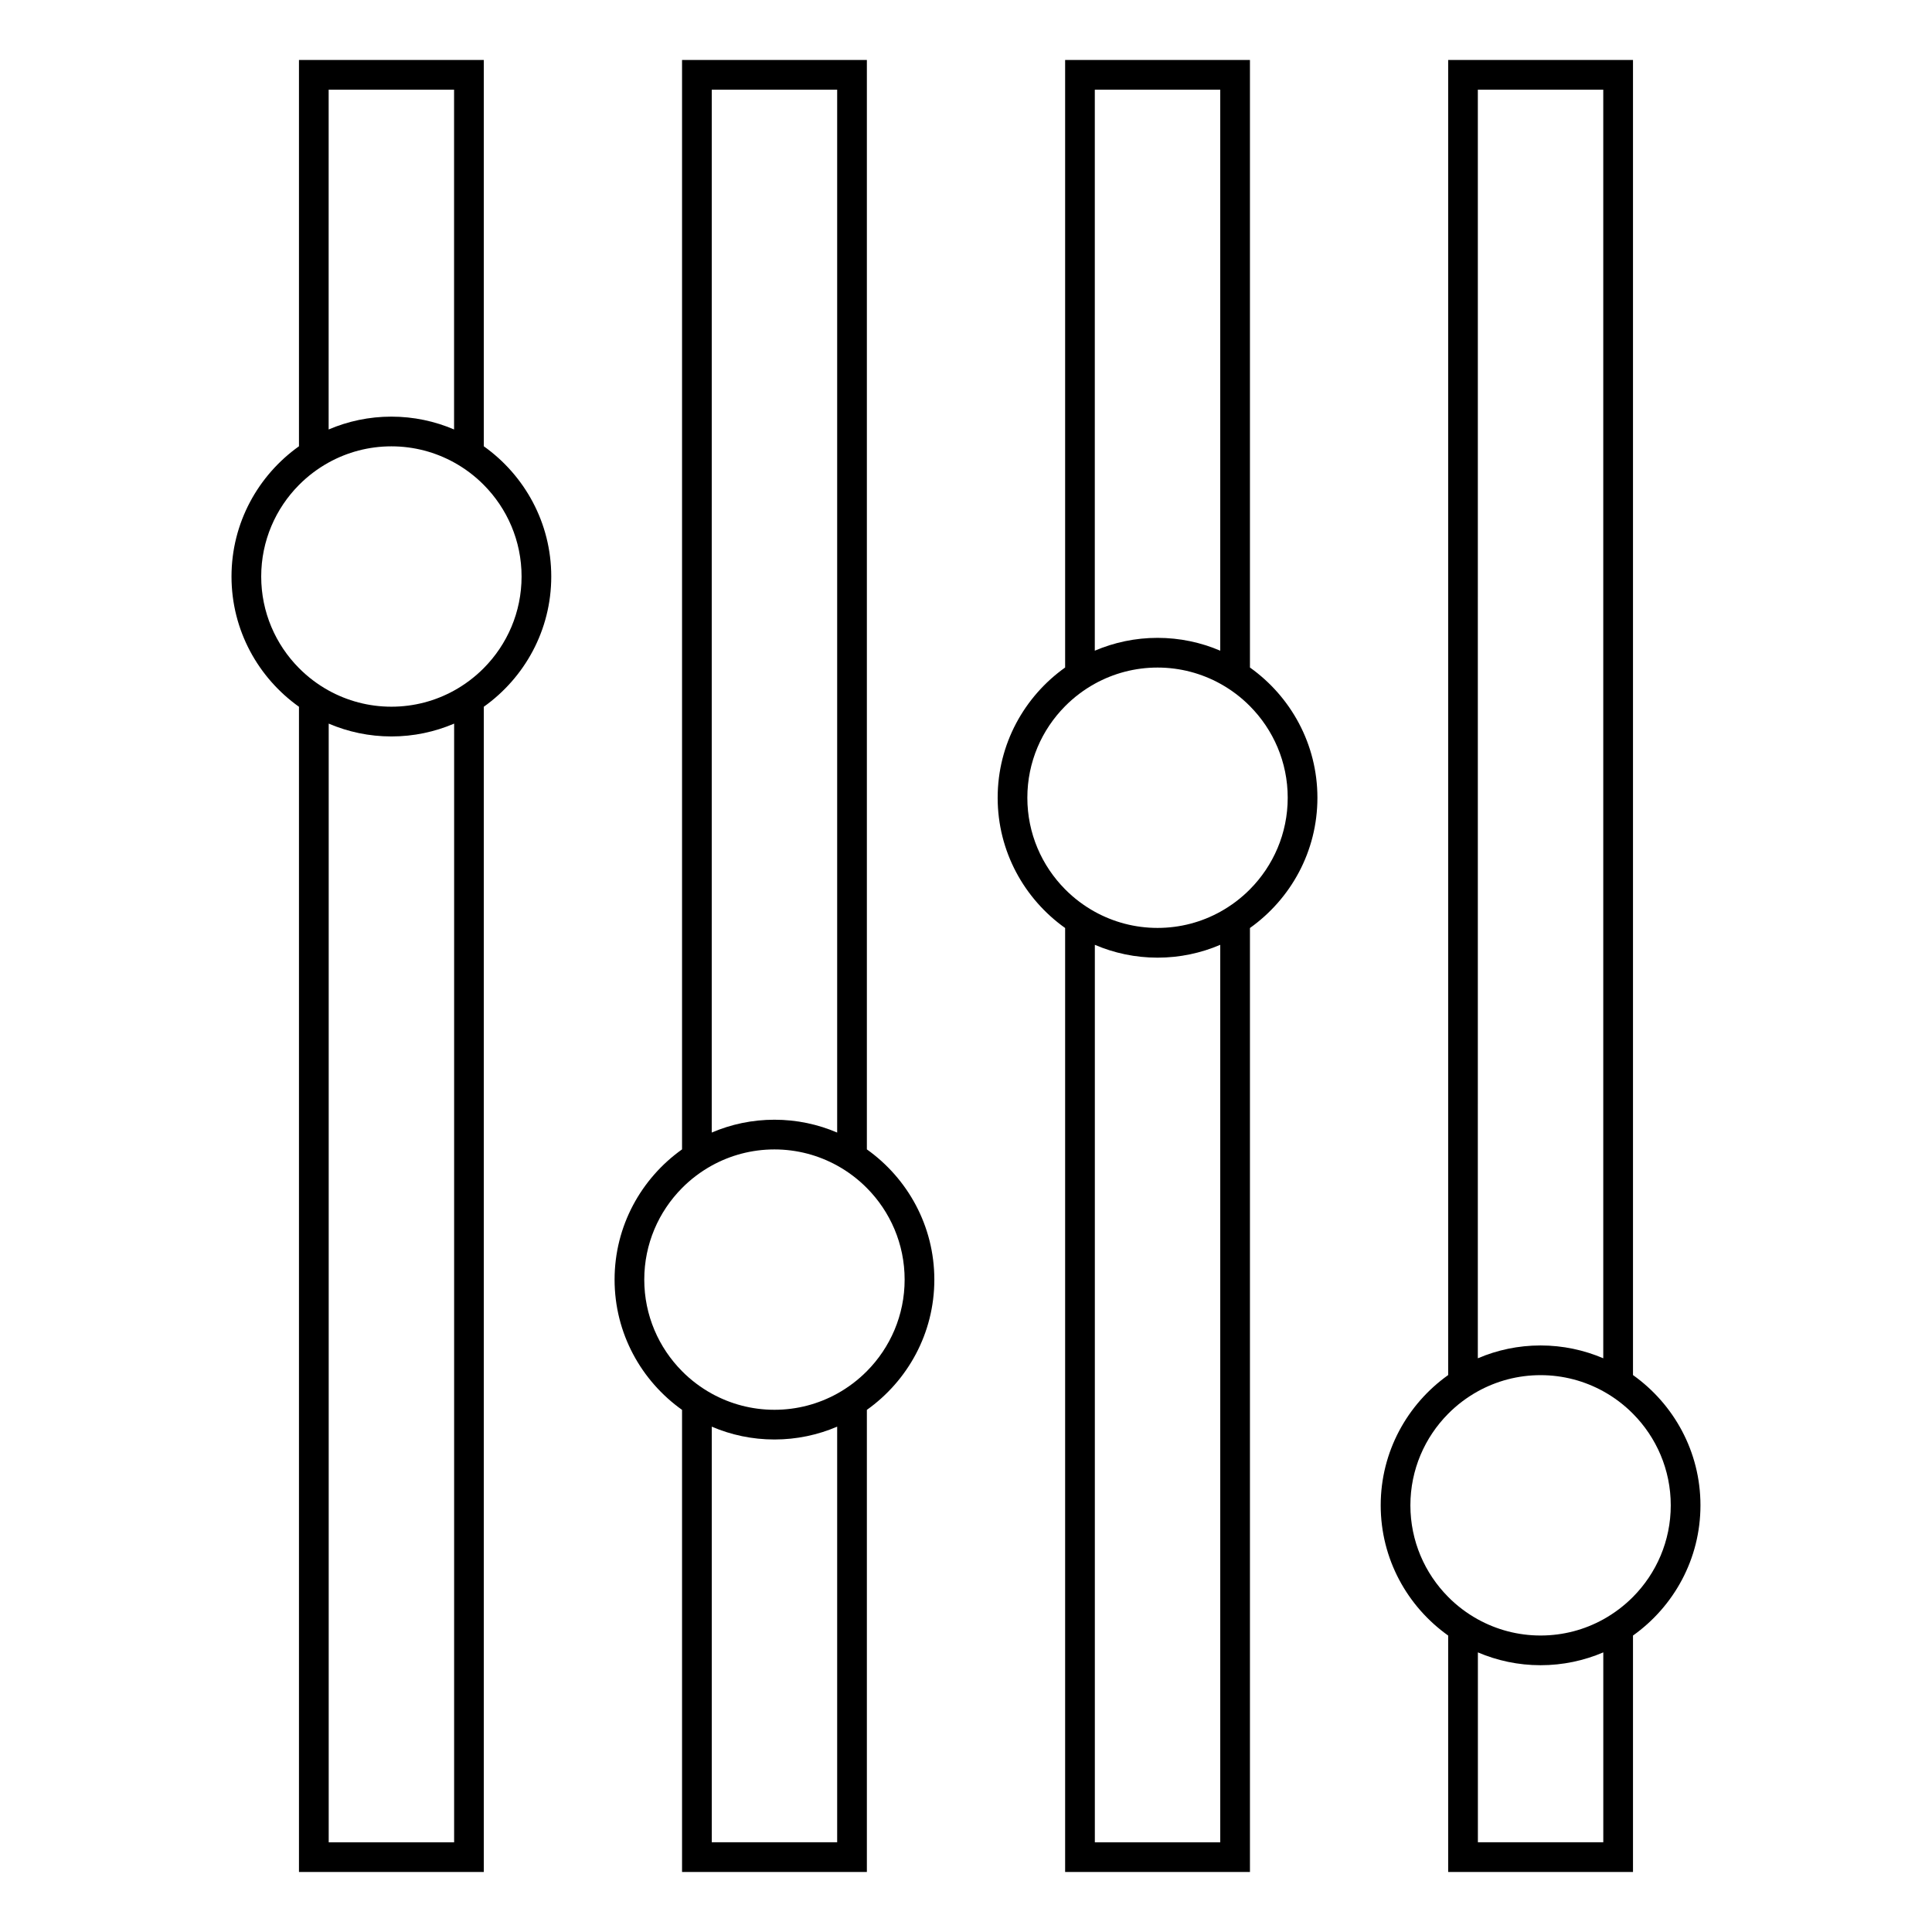
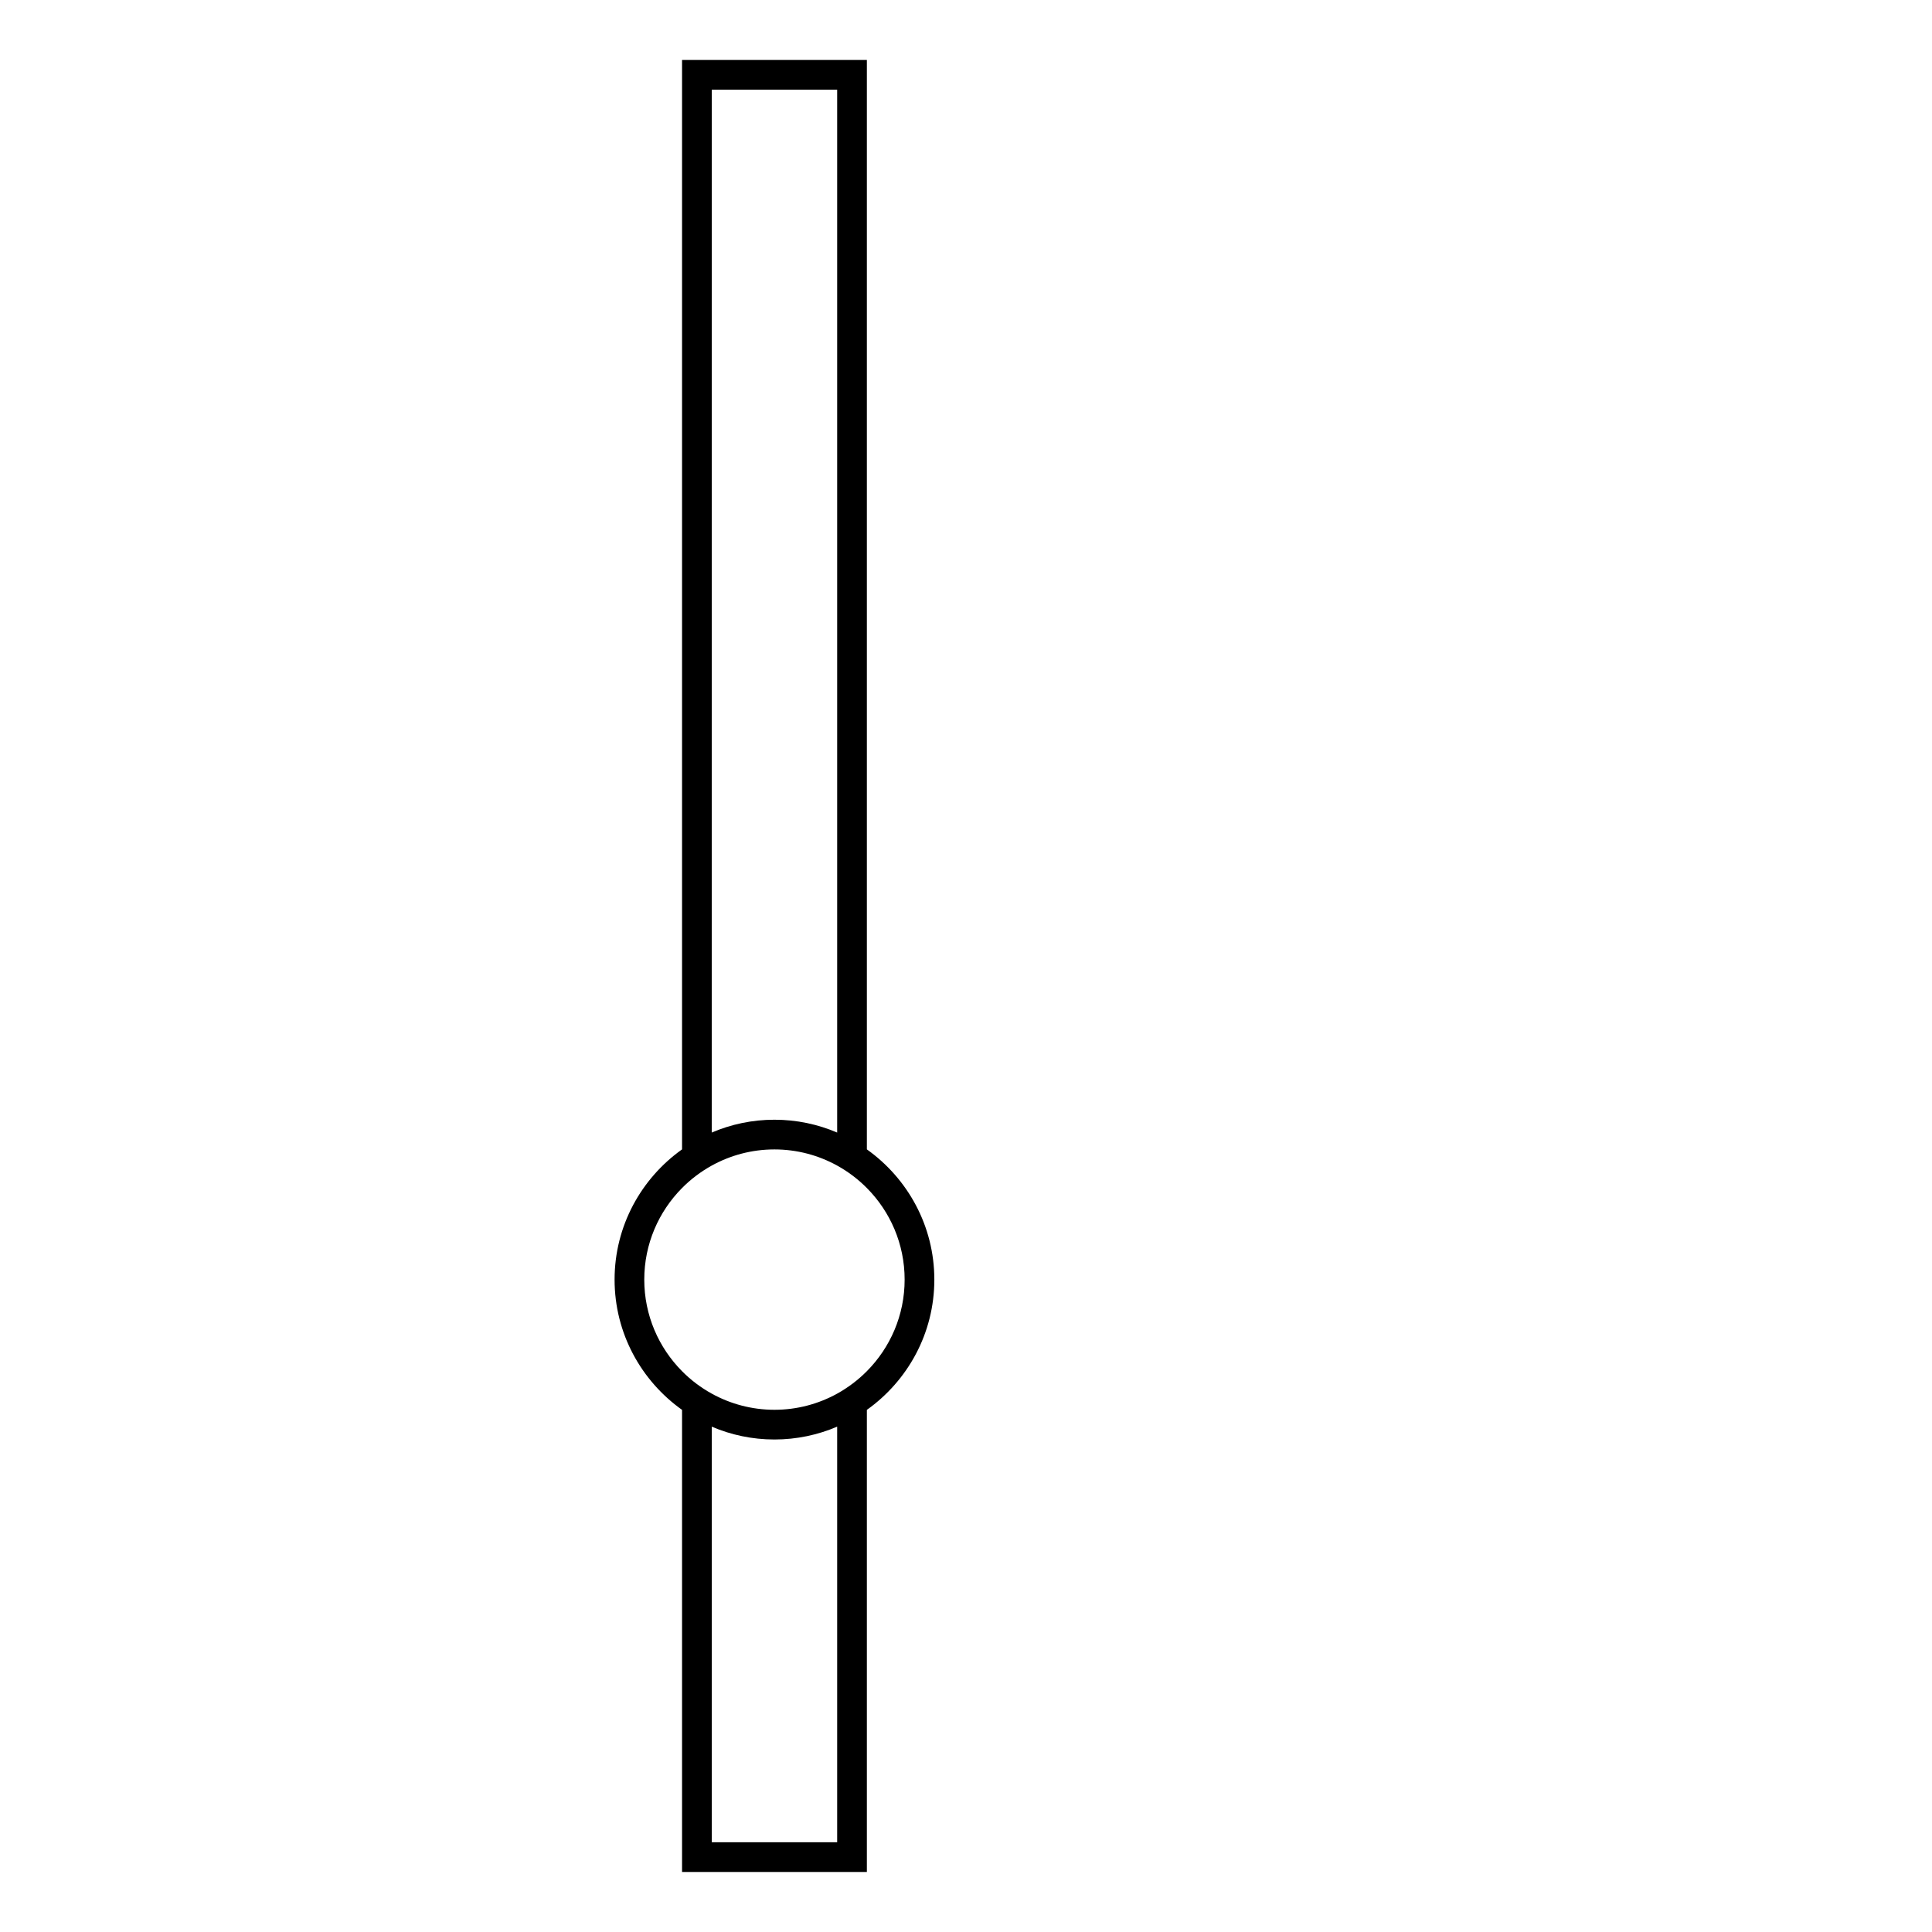
<svg xmlns="http://www.w3.org/2000/svg" fill="#000000" width="800px" height="800px" version="1.1" viewBox="144 144 512 512">
  <g>
    <path d="m373.73 640.09v-122.46c10.801-7.688 17.879-20.277 17.879-34.516 0-14.238-7.078-26.828-17.879-34.516v-288.7h-48.98v288.7c-10.801 7.688-17.879 20.277-17.879 34.516 0 14.238 7.078 26.828 17.879 34.516v122.46zm-24.492-191.48c6.023 0 11.688 1.562 16.621 4.281 2.902 1.605 5.551 3.609 7.871 5.953 6.184 6.234 10.008 14.809 10.008 24.266 0 9.457-3.824 18.031-10.008 24.266-2.32 2.336-4.969 4.344-7.871 5.953-4.934 2.723-10.598 4.281-16.621 4.281-6.023 0-11.688-1.559-16.621-4.281-2.902-1.605-5.559-3.609-7.871-5.953-6.184-6.234-10.008-14.809-10.008-24.266 0-9.457 3.824-18.031 10.008-24.266 2.312-2.34 4.969-4.344 7.871-5.953 4.934-2.723 10.598-4.281 16.621-4.281zm-16.613-280.84h33.234v276.37c-5.106-2.184-10.723-3.402-16.621-3.402-5.898 0-11.516 1.211-16.621 3.402l0.004-276.37zm16.613 357.71c5.898 0 11.516-1.219 16.621-3.402v110.14h-33.234v-110.14c5.102 2.191 10.723 3.402 16.613 3.402z" />
-     <path d="m475.25 640.09v-250.16c10.801-7.688 17.879-20.277 17.879-34.516 0-14.238-7.078-26.828-17.879-34.516v-161h-48.98v161c-10.801 7.688-17.879 20.277-17.879 34.516 0 14.238 7.078 26.828 17.879 34.516v250.16zm-24.492-319.18c6.023 0 11.688 1.559 16.621 4.281 2.902 1.605 5.559 3.609 7.871 5.953 6.184 6.234 10.008 14.809 10.008 24.266s-3.824 18.031-10.008 24.266c-2.312 2.336-4.969 4.344-7.871 5.953-4.934 2.731-10.598 4.281-16.621 4.281-6.019 0-11.688-1.559-16.621-4.281-2.902-1.605-5.551-3.609-7.871-5.953-6.184-6.234-10.008-14.809-10.008-24.266s3.824-18.031 10.008-24.266c2.32-2.34 4.969-4.344 7.871-5.953 4.938-2.723 10.602-4.281 16.621-4.281zm-16.617-153.14h33.234v148.67c-5.106-2.184-10.723-3.402-16.621-3.402s-11.508 1.219-16.621 3.402l0.004-148.67zm16.617 230.02c5.898 0 11.516-1.219 16.621-3.402v237.84h-33.234v-237.84c5.102 2.184 10.719 3.402 16.613 3.402z" />
-     <path d="m576.76 640.09v-62.652c10.801-7.688 17.879-20.277 17.879-34.516s-7.078-26.828-17.879-34.516v-348.51h-48.98v348.51c-10.801 7.688-17.879 20.277-17.879 34.516s7.078 26.828 17.879 34.516v62.652zm-24.492-131.66c6.023 0 11.688 1.559 16.621 4.281 2.902 1.605 5.551 3.609 7.871 5.953 6.184 6.234 10.008 14.809 10.008 24.266 0 9.457-3.824 18.031-10.008 24.266-2.32 2.336-4.969 4.344-7.871 5.953-4.934 2.731-10.598 4.281-16.621 4.281-6.023 0-11.688-1.559-16.621-4.281-2.902-1.605-5.559-3.609-7.871-5.953-6.184-6.234-10.008-14.809-10.008-24.266 0-9.457 3.824-18.031 10.008-24.266 2.312-2.34 4.969-4.344 7.871-5.953 4.934-2.723 10.598-4.281 16.621-4.281zm-16.621-340.66h33.234v336.19c-5.106-2.184-10.723-3.402-16.621-3.402-5.898 0-11.516 1.219-16.621 3.402l0.004-336.19zm16.621 417.53c5.898 0 11.516-1.219 16.621-3.402v50.324h-33.234v-50.324c5.098 2.18 10.715 3.402 16.613 3.402z" />
-     <path d="m223.23 331.3v308.79h48.98v-308.79c10.801-7.688 17.879-20.277 17.879-34.516 0-14.238-7.078-26.828-17.879-34.516v-102.37h-48.98v102.37c-10.801 7.688-17.879 20.277-17.879 34.516 0 14.238 7.078 26.828 17.879 34.516zm24.492-69.016c6.023 0 11.688 1.559 16.621 4.281 2.902 1.605 5.559 3.609 7.871 5.953 6.184 6.234 10.008 14.809 10.008 24.266 0 9.457-3.824 18.031-10.008 24.266-2.312 2.336-4.969 4.344-7.871 5.953-4.934 2.731-10.598 4.281-16.621 4.281-6.019 0-11.688-1.559-16.621-4.281-2.902-1.605-5.551-3.609-7.871-5.953-6.184-6.234-10.008-14.809-10.008-24.266 0-9.457 3.824-18.031 10.008-24.266 2.32-2.34 4.969-4.344 7.871-5.953 4.934-2.723 10.598-4.281 16.621-4.281zm16.621 369.94h-33.234v-296.46c5.106 2.184 10.723 3.402 16.621 3.402s11.516-1.219 16.621-3.402l-0.004 296.46zm-33.242-464.45h33.234v90.039c-5.106-2.184-10.723-3.402-16.621-3.402s-11.508 1.219-16.621 3.402l0.004-90.039z" />
  </g>
</svg>